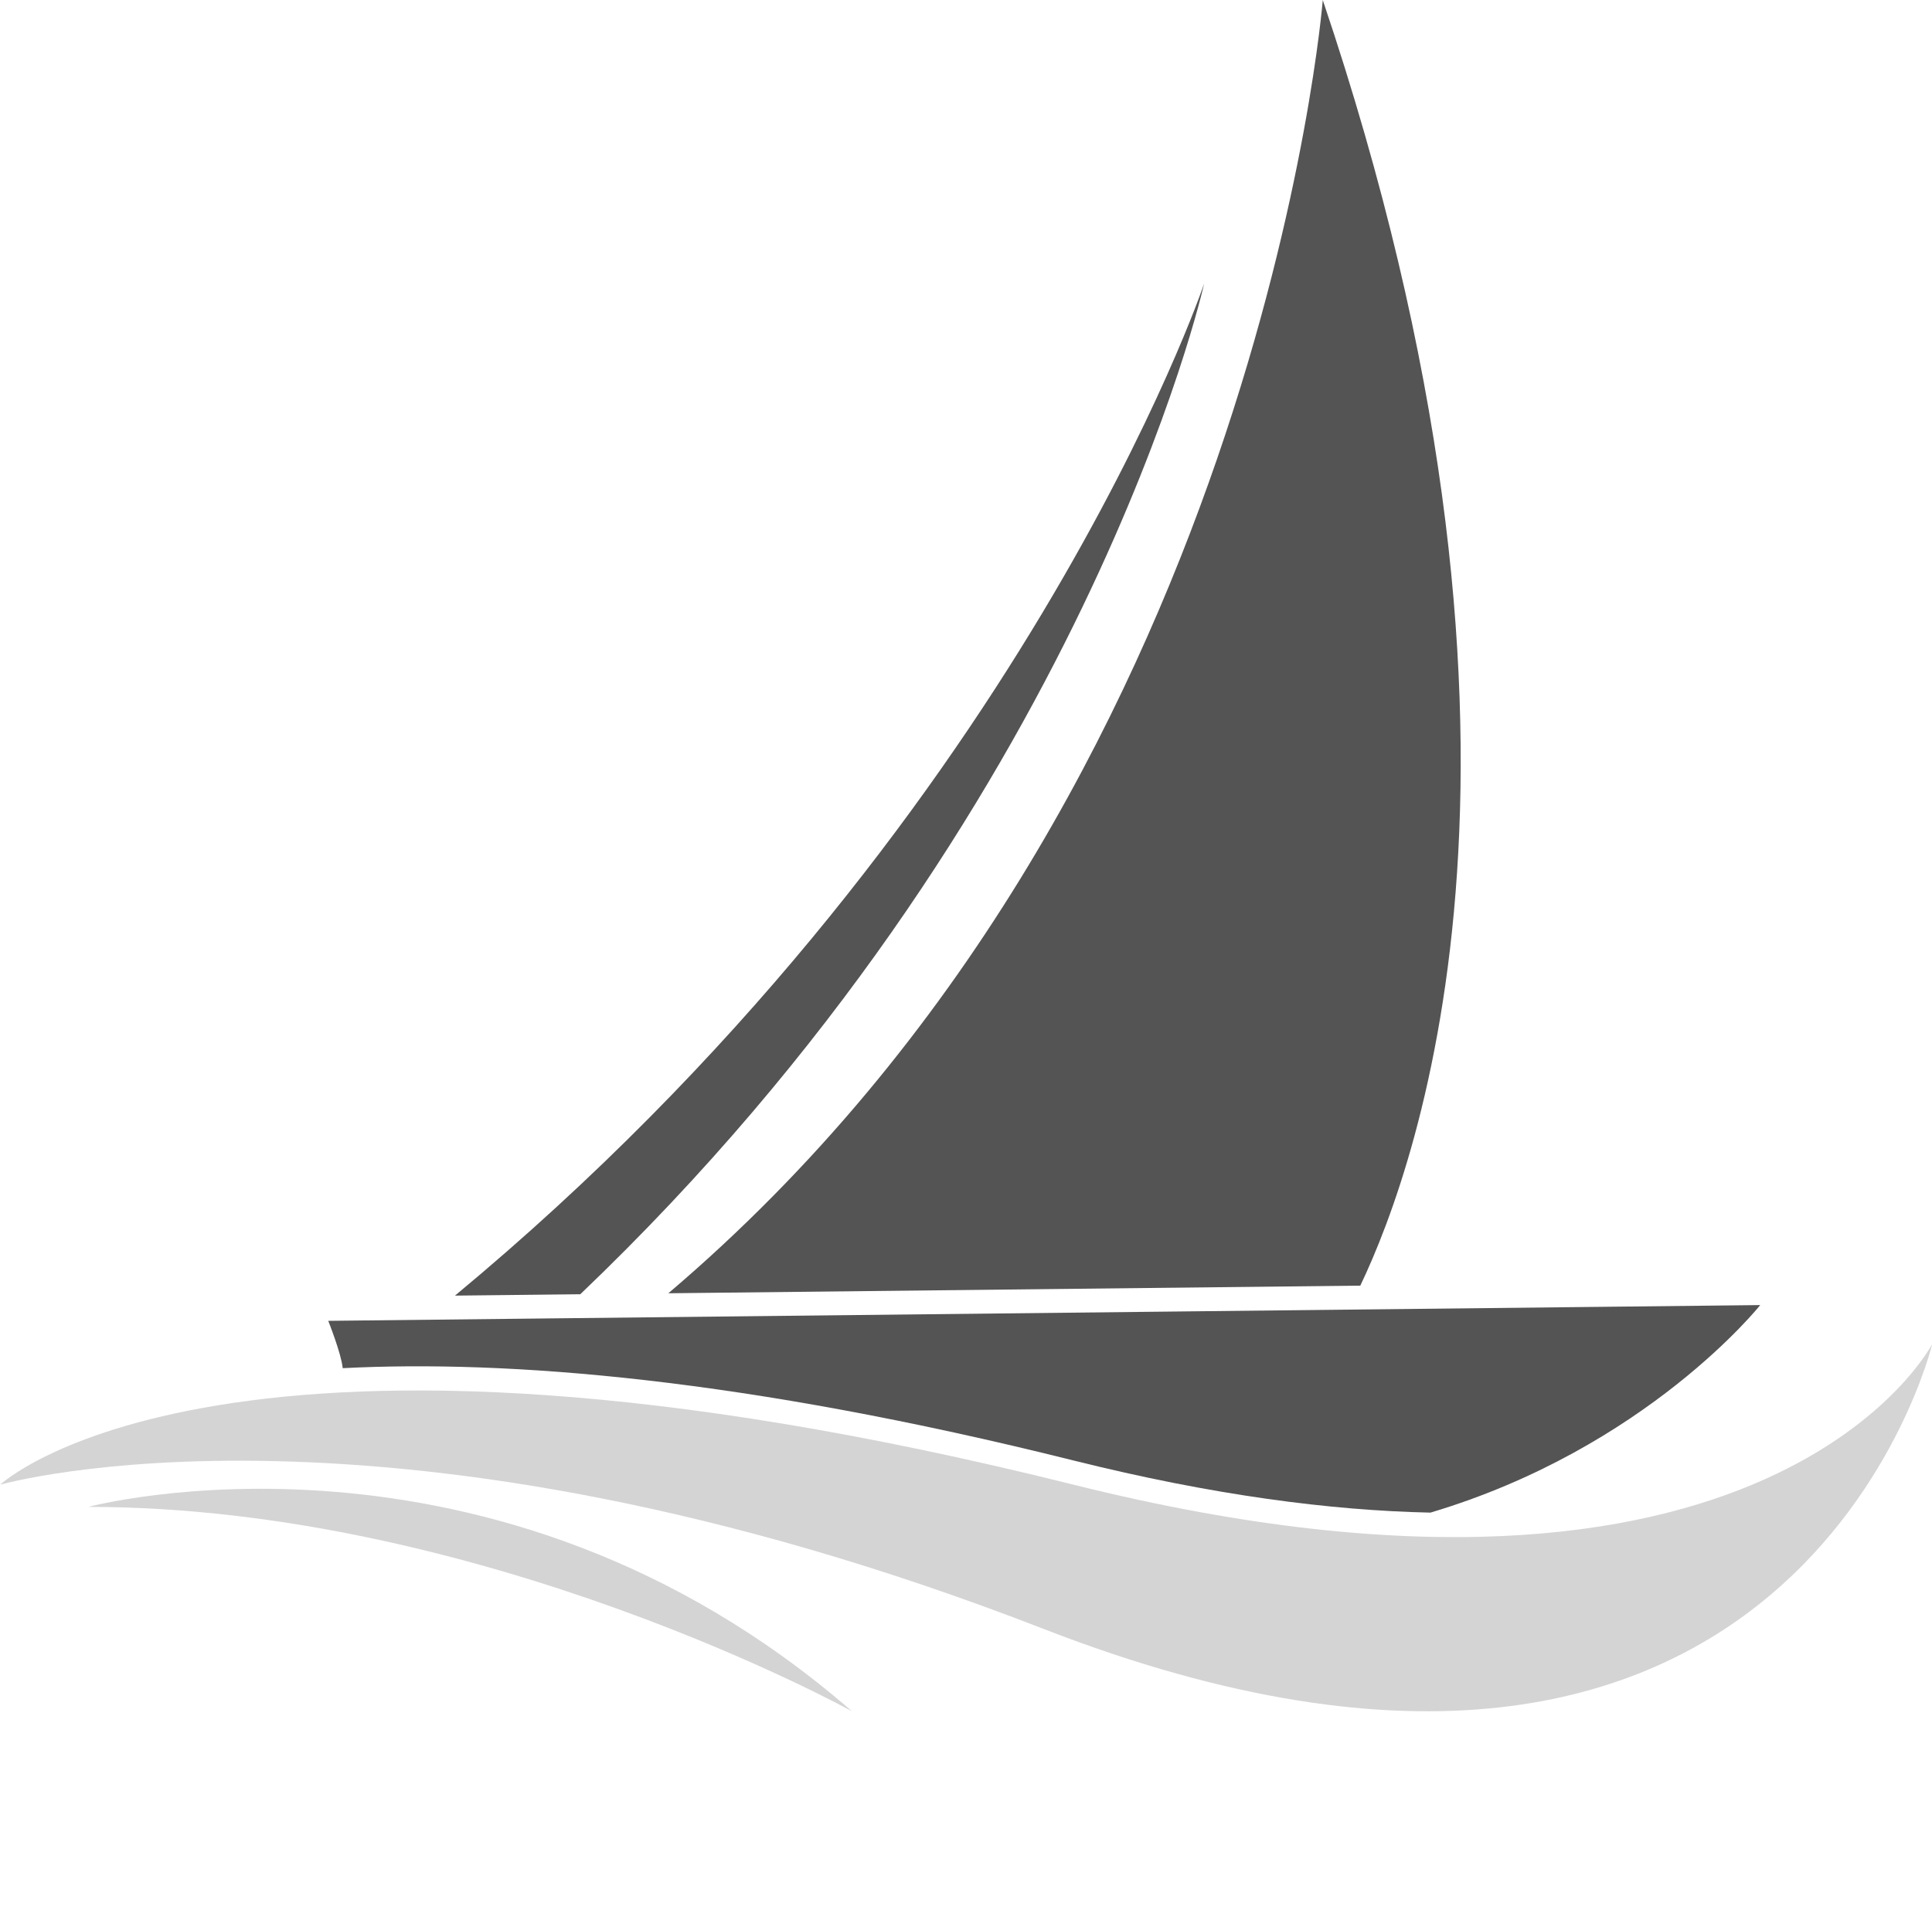
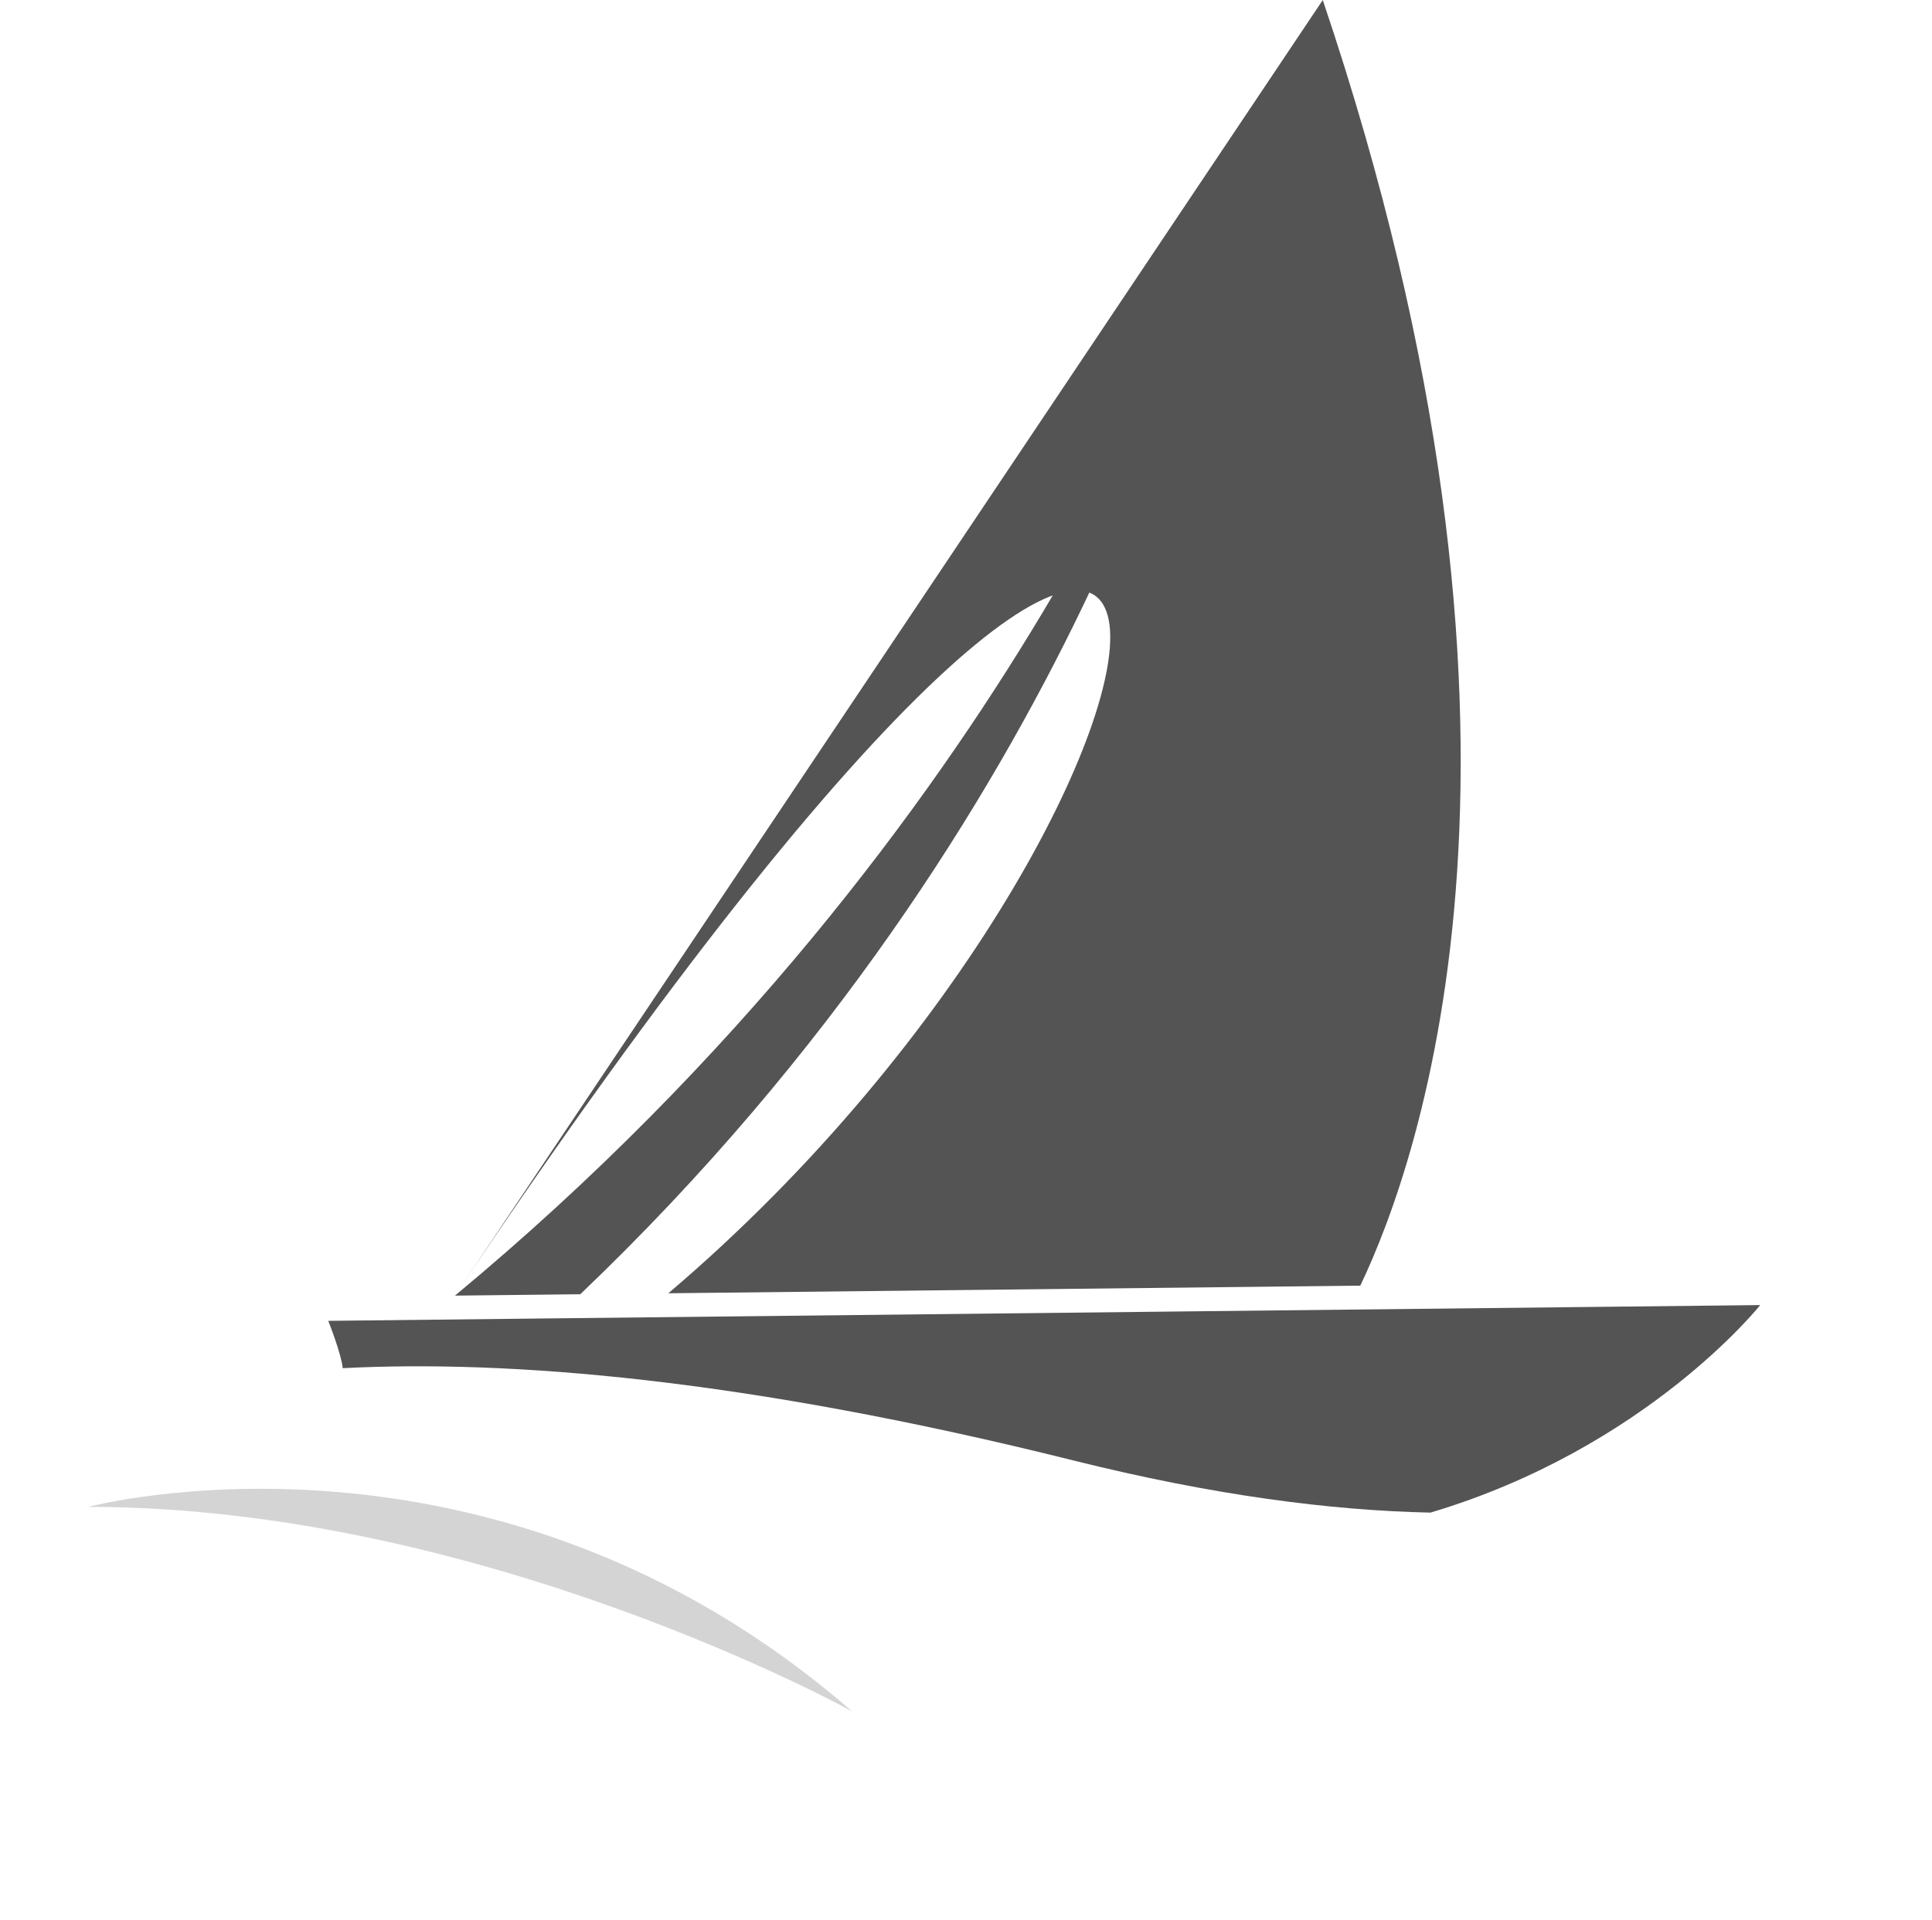
<svg xmlns="http://www.w3.org/2000/svg" fill="#000000" height="408.9" preserveAspectRatio="xMidYMid meet" version="1" viewBox="294.3 217.8 411.3 408.9" width="411.3" zoomAndPan="magnify">
  <g>
    <g id="change1_1">
      <path d="M 313.105 538.668 C 313.105 538.668 399.125 515.625 475.676 582.191 C 475.676 582.191 397.152 538.668 313.105 538.668" fill="#d4d4d4" />
    </g>
    <g id="change1_2">
-       <path d="M 294.34 533.941 C 294.34 533.941 342.109 488.801 522.852 533.941 C 671.176 570.984 705.66 503.957 705.66 503.957 C 705.66 503.957 676.281 626.738 516.504 564.664 C 376.633 510.324 294.34 533.941 294.34 533.941" fill="#d4d4d4" />
-     </g>
+       </g>
    <g id="change2_1">
      <path d="M 364.18 499.051 C 364.18 499.051 366.949 505.984 367.262 509.129 C 402.344 507.332 452.531 511.227 522.852 528.789 C 552.523 536.199 577.629 539.438 598.824 539.887 C 644.852 526.164 669.027 495.695 669.027 495.695 L 364.18 499.051" fill="#545454" />
    </g>
    <g id="change2_2">
-       <path d="M 391.16 493.68 L 417.836 493.387 C 525.648 390.477 550.648 278.18 550.648 278.18 C 550.648 278.18 511.855 393.543 391.16 493.68 Z M 575.902 217.809 C 575.902 217.809 562.445 386.23 436.582 493.18 L 583.891 491.555 C 596.574 465.027 628.809 374.57 575.902 217.809" fill="#545454" />
+       <path d="M 391.16 493.68 L 417.836 493.387 C 525.648 390.477 550.648 278.18 550.648 278.18 C 550.648 278.18 511.855 393.543 391.16 493.68 Z C 575.902 217.809 562.445 386.23 436.582 493.18 L 583.891 491.555 C 596.574 465.027 628.809 374.57 575.902 217.809" fill="#545454" />
    </g>
  </g>
</svg>